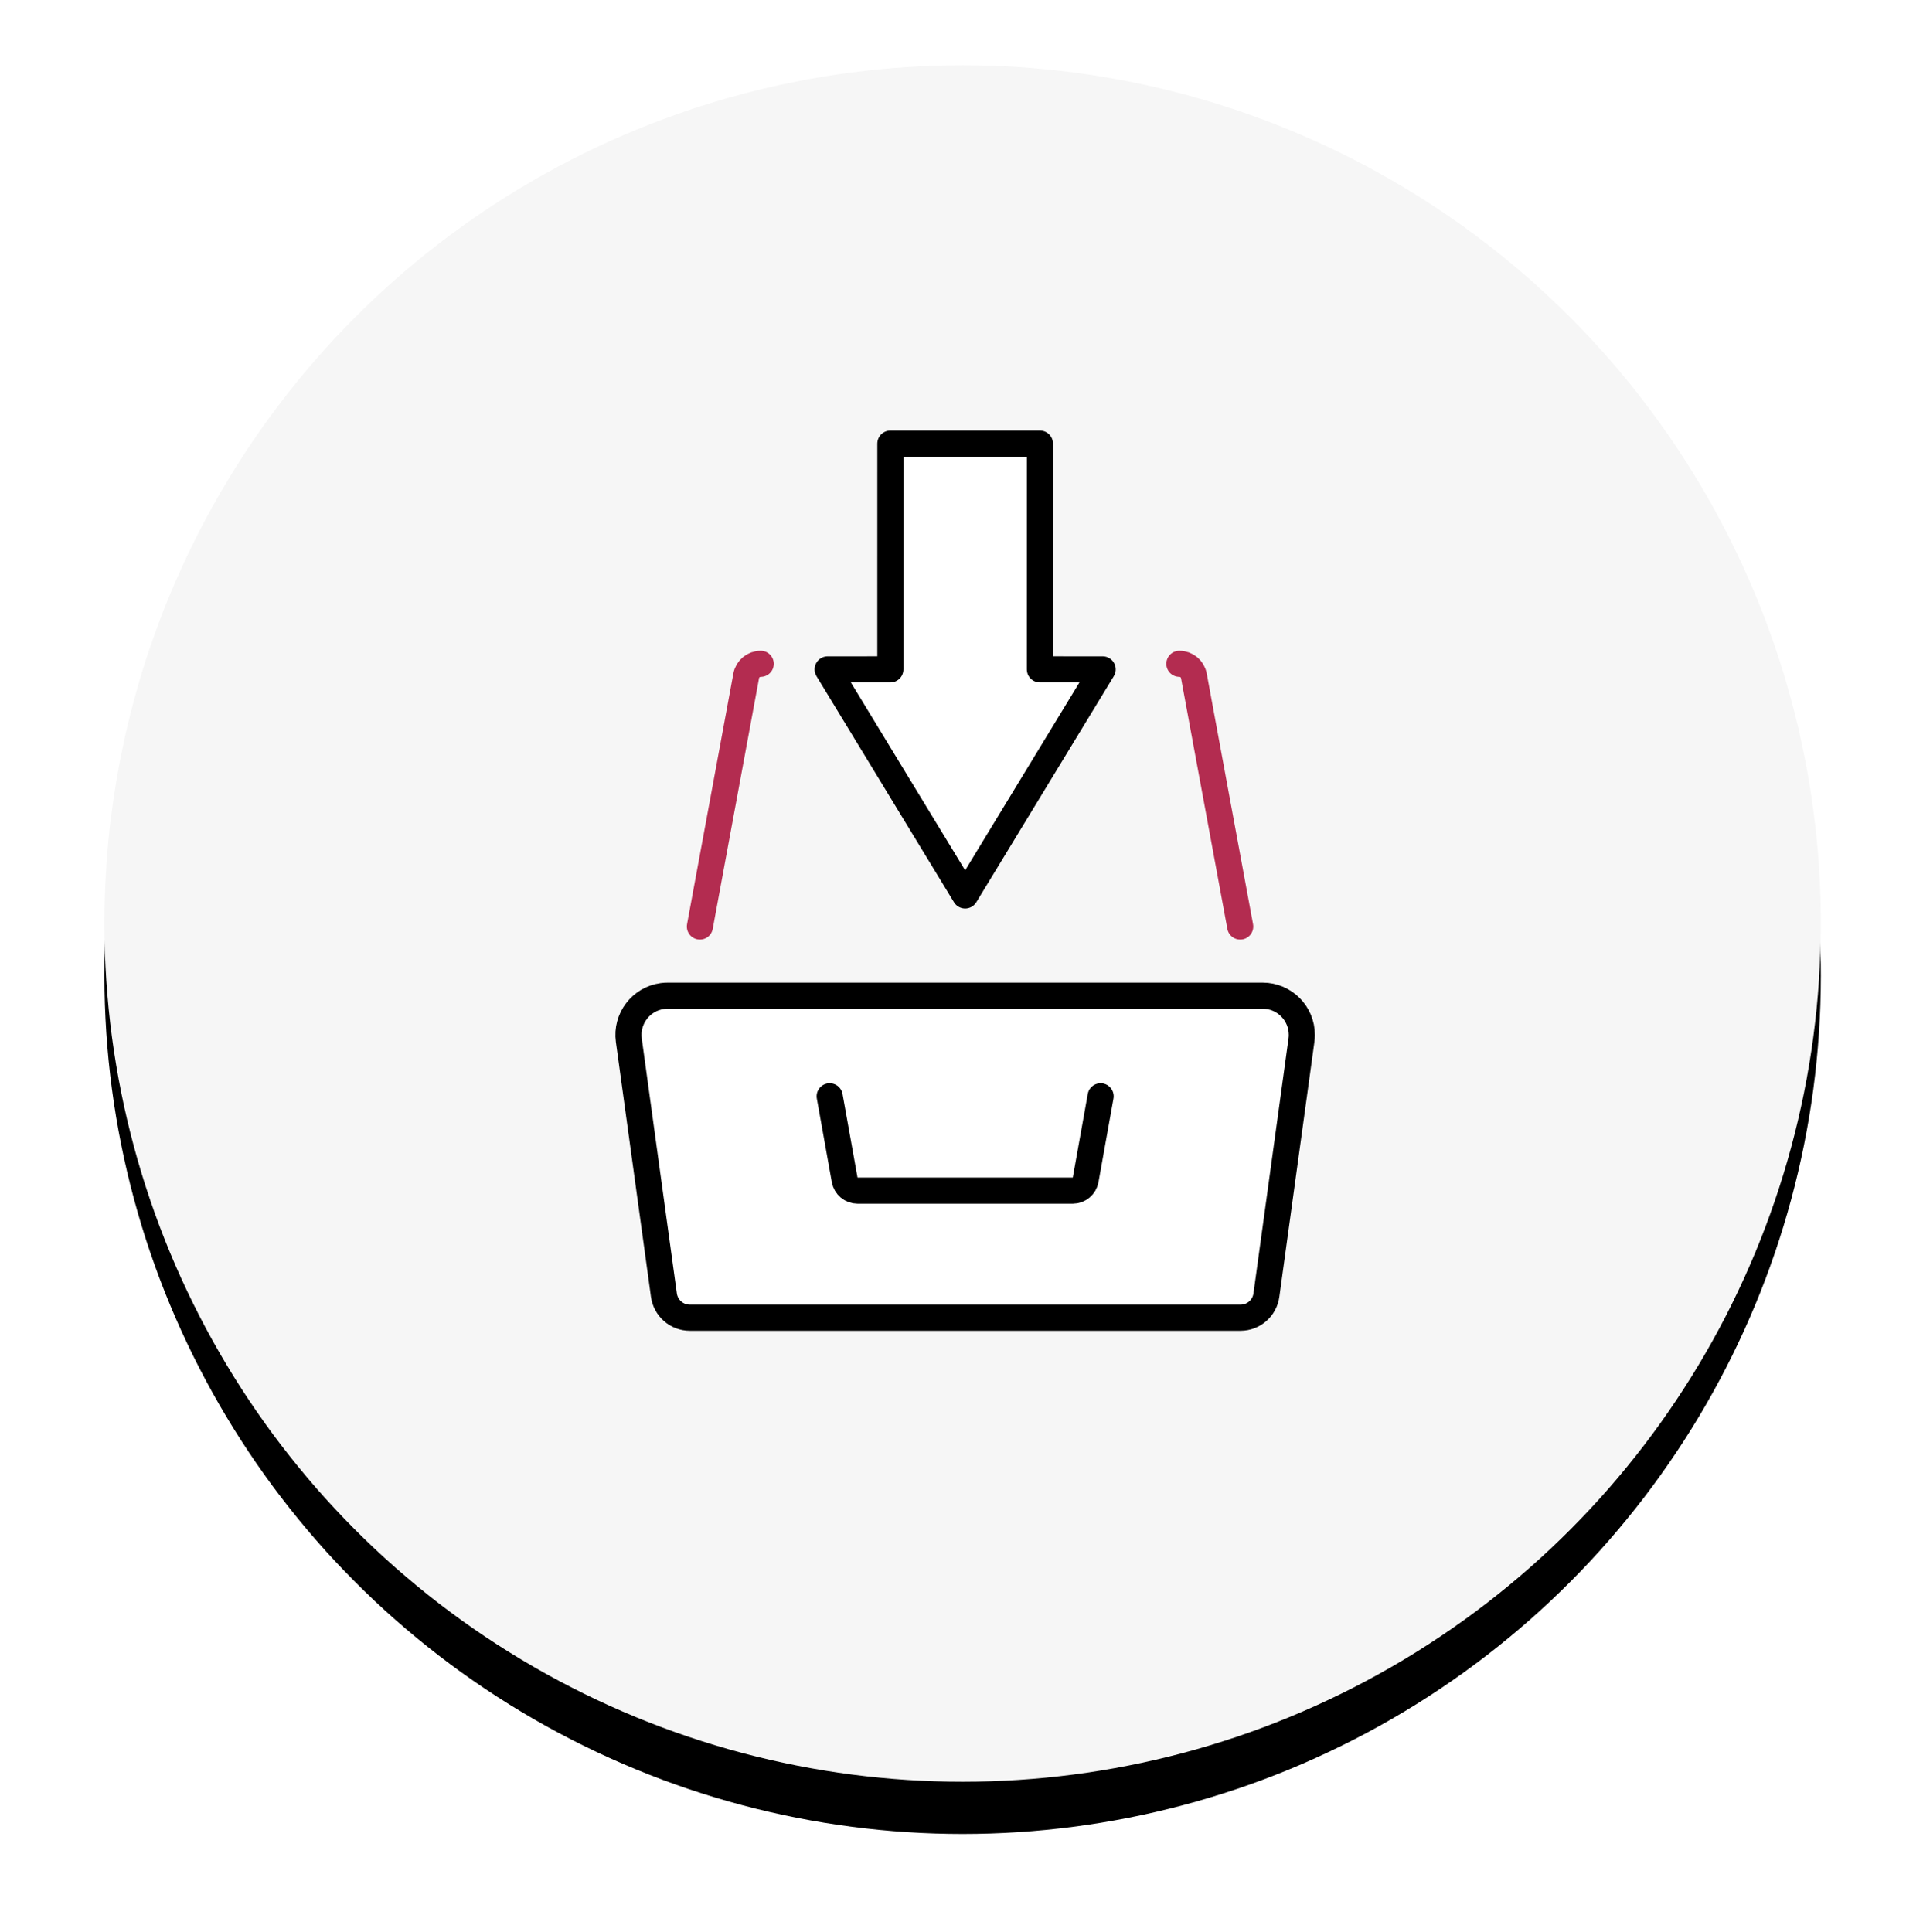
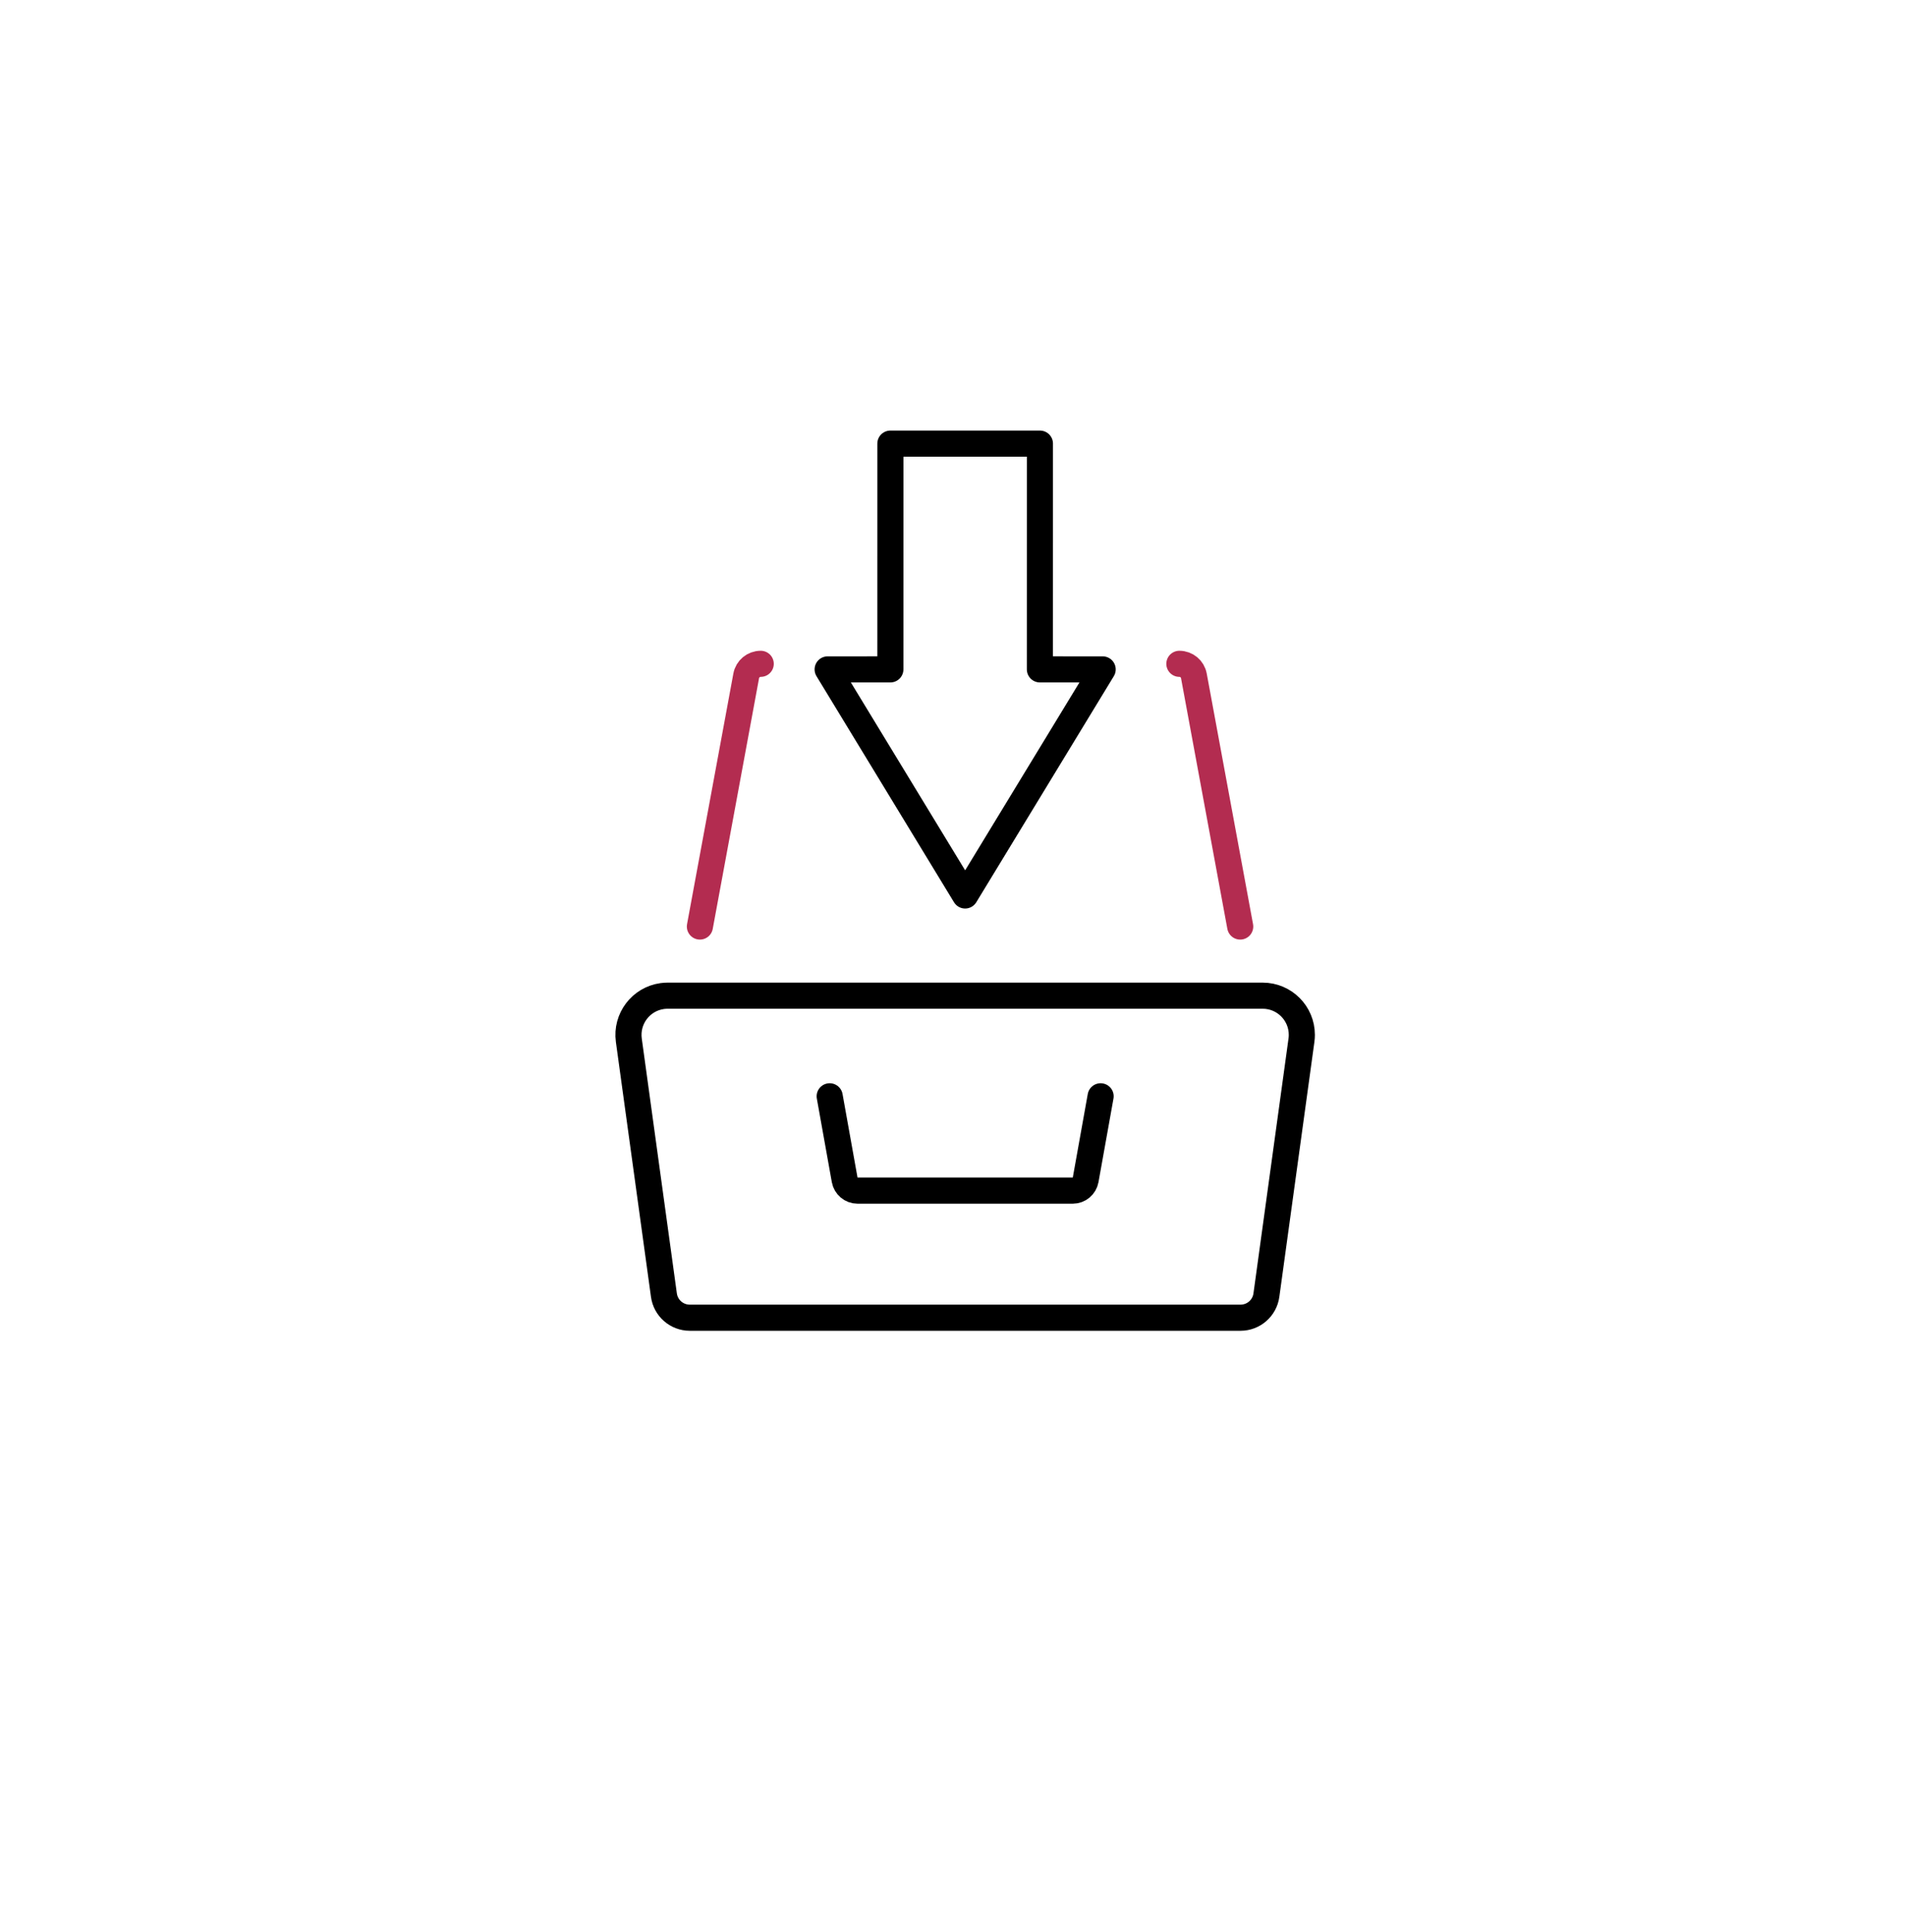
<svg xmlns="http://www.w3.org/2000/svg" xmlns:ns1="http://sodipodi.sourceforge.net/DTD/sodipodi-0.dtd" xmlns:ns2="http://www.inkscape.org/namespaces/inkscape" xmlns:xlink="http://www.w3.org/1999/xlink" width="73px" height="74px" viewBox="0 0 73 74" version="1.1" id="svg31" ns1:docname="methodology-preserve.svg" ns2:version="0.92.5 (2060ec1f9f, 2020-04-08)">
  <ns1:namedview pagecolor="#ffffff" bordercolor="#666666" borderopacity="1" objecttolerance="10" gridtolerance="10" guidetolerance="10" ns2:pageopacity="0" ns2:pageshadow="2" ns2:window-width="3840" ns2:window-height="2032" id="namedview33" showgrid="false" ns2:zoom="18.040778" ns2:cx="46.082555" ns2:cy="15.802307" ns2:window-x="0" ns2:window-y="54" ns2:window-maximized="1" ns2:current-layer="Ico-2-" />
  <title id="title2">Preserve@1x</title>
  <desc id="desc4">Created with Sketch.</desc>
  <defs id="defs14">
-     <circle id="path-1" cx="32.869" cy="32.869" r="32.869" />
    <filter x="-10.6%" y="-7.6%" width="121.3%" height="121.3%" filterUnits="objectBoundingBox" id="filter-2">
      <feOffset dx="0" dy="2" in="SourceAlpha" result="shadowOffsetOuter1" id="feOffset7" />
      <feGaussianBlur stdDeviation="2" in="shadowOffsetOuter1" result="shadowBlurOuter1" id="feGaussianBlur9" />
      <feColorMatrix values="0 0 0 0 0   0 0 0 0 0   0 0 0 0 0  0 0 0 0.181 0" type="matrix" in="shadowBlurOuter1" id="feColorMatrix11" />
    </filter>
  </defs>
  <g id="New-Navigation-" stroke="none" stroke-width="1" fill="none" fill-rule="evenodd">
    <g id="New-/-About-" transform="translate(-230, -2761)" fill-rule="nonzero">
      <g id="2-Preserve-" transform="translate(234, 2763.5)">
        <g id="Group-9">
          <g id="Preserve">
            <g id="Oval-Copy-10">
              <use fill="black" fill-opacity="1" filter="url(#filter-2)" xlink:href="#path-1" id="use16" />
              <use fill="#F6F6F6" xlink:href="#path-1" id="use18" />
            </g>
            <g id="Ico-2-" transform="translate(19.85, 14.49)" stroke-linecap="round" stroke-linejoin="round">
              <path d="M1.72,21.143 L24.51,21.143 C25.339,21.143 26.01,21.815 26.01,22.643 C26.01,22.712 26.006,22.78 25.996,22.848 L24.653,32.613 C24.585,33.108 24.162,33.477 23.663,33.477 L2.568,33.477 C2.069,33.477 1.646,33.108 1.578,32.613 L0.234,22.848 C0.122,22.027 0.695,21.27 1.516,21.157 C1.584,21.148 1.652,21.143 1.72,21.143 Z" id="Rectangle" stroke="#000000" fill="#FFFFFF" />
-               <path d="M7.927,24.996 L8.501,28.197 C8.544,28.435 8.751,28.609 8.993,28.609 L17.238,28.609 C17.48,28.609 17.687,28.435 17.73,28.197 L18.304,24.996 L18.304,24.996" id="Path-4" stroke="#000000" />
+               <path d="M7.927,24.996 L8.501,28.197 C8.544,28.435 8.751,28.609 8.993,28.609 L17.238,28.609 C17.48,28.609 17.687,28.435 17.73,28.197 L18.304,24.996" id="Path-4" stroke="#000000" />
              <path d="M2.956,8.433 L4.73,18.033 C4.779,18.301 5.013,18.495 5.286,18.495 M21.32,18.495 C21.593,18.495 21.827,18.301 21.876,18.033 L23.65,8.433" id="Shape" stroke="#FF5400" transform="translate(13.303, 13.464) scale(1, -1) translate(-13.303, -13.464) " style="stroke:#b32c50;stroke-opacity:1" />
              <path d="M15.979,0 L15.978,8.646 L18.382,8.647 L13.115,17.305 L7.849,8.647 L10.251,8.646 L10.252,0 L15.979,0 Z" id="Combined-Shape" stroke="#000000" fill="#FFFFFF" />
            </g>
          </g>
        </g>
      </g>
    </g>
  </g>
</svg>